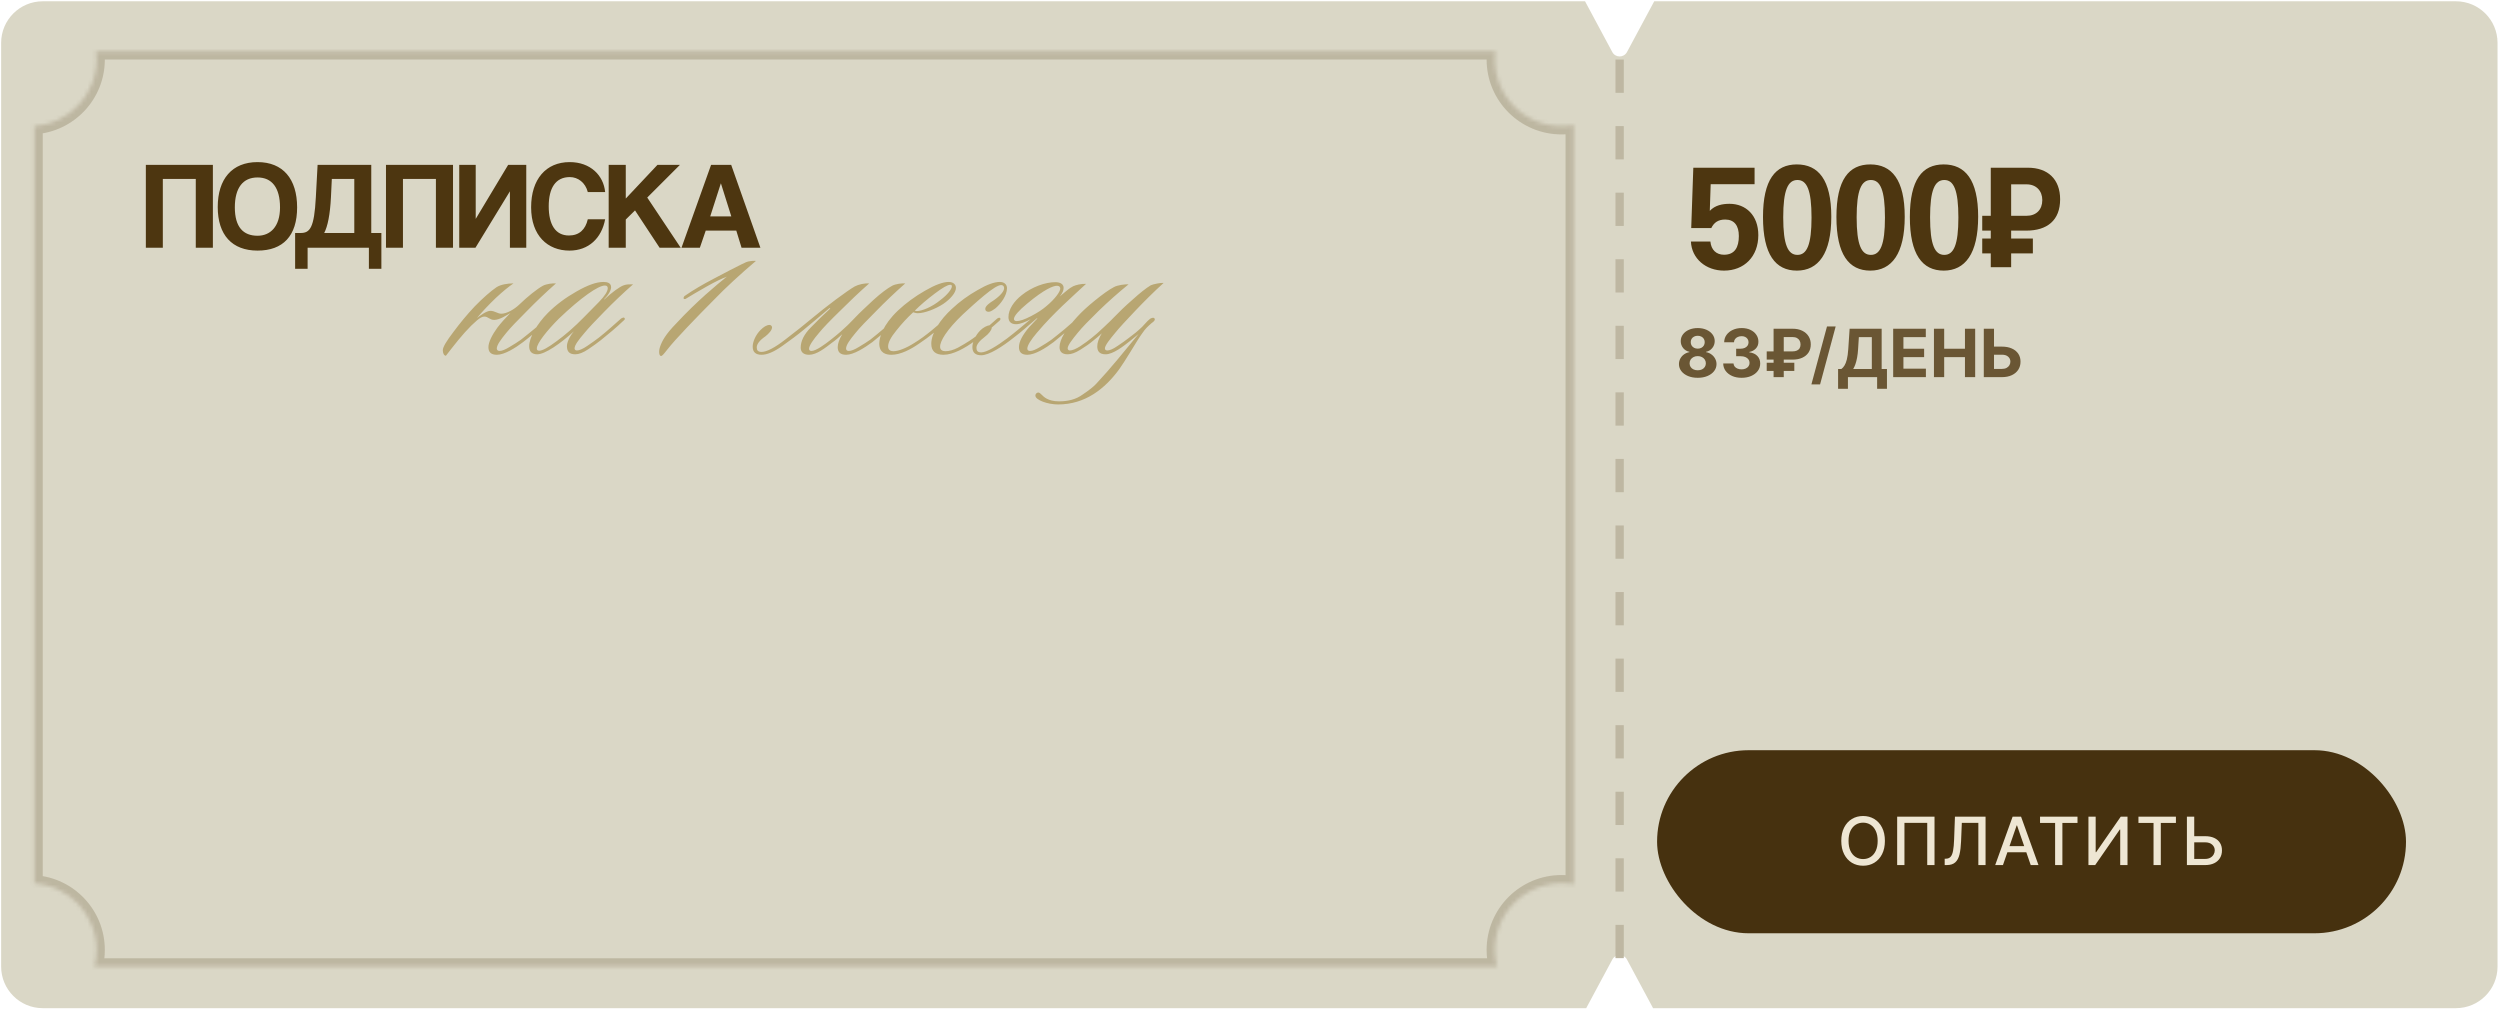
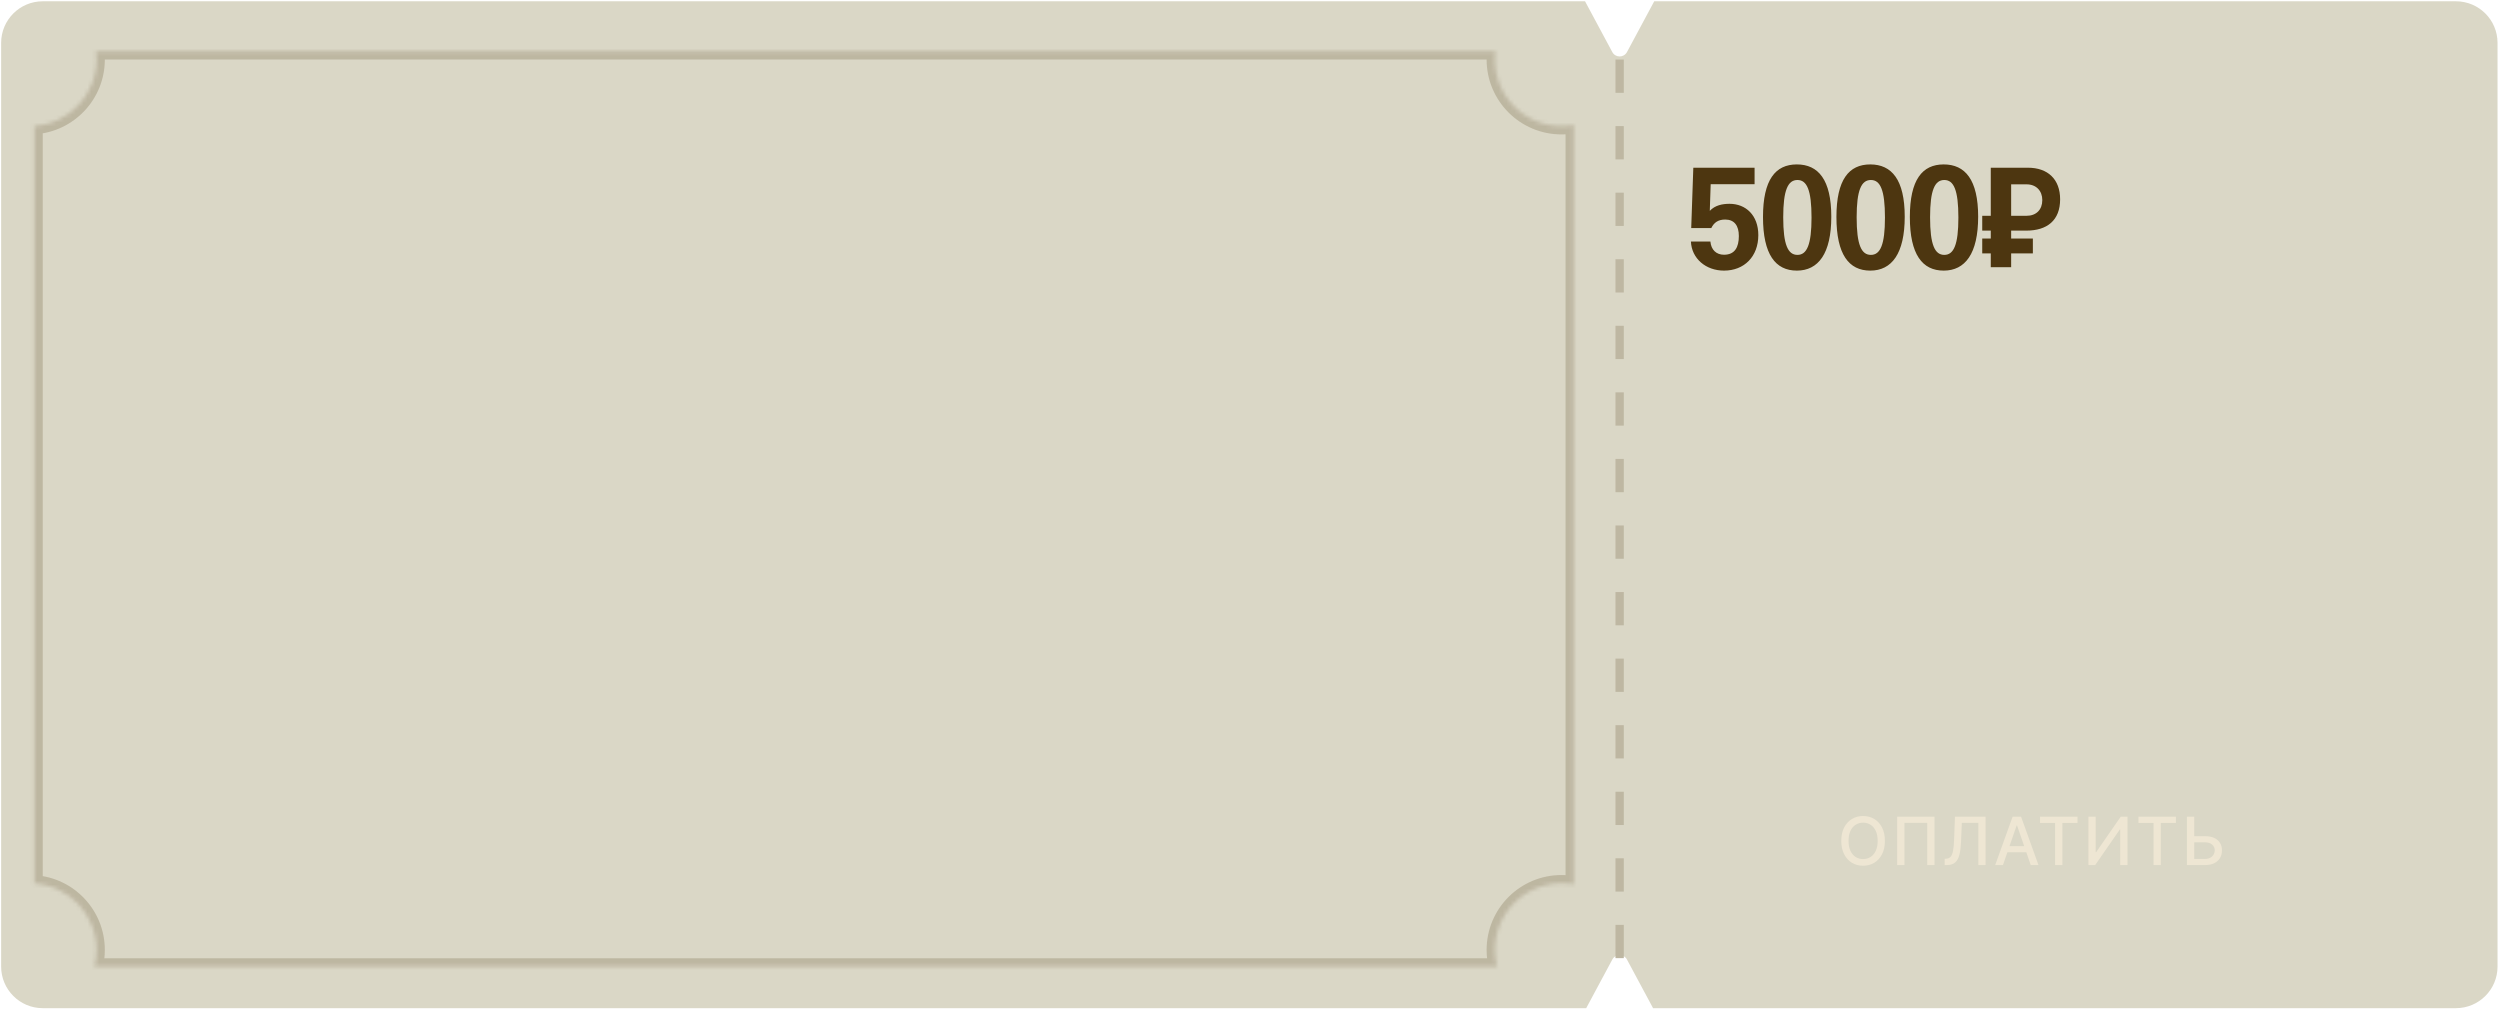
<svg xmlns="http://www.w3.org/2000/svg" width="643" height="260" viewBox="0 0 643 260" fill="none">
  <path fill-rule="evenodd" clip-rule="evenodd" d="M418.456 13.392C417.648 14.896 415.492 14.896 414.684 13.392L407.673 0.332H10.994C5.084 0.332 0.293 5.123 0.293 11.033V248.6C0.293 254.51 5.084 259.301 10.994 259.301H407.97L414.684 246.795C415.492 245.291 417.648 245.291 418.456 246.795L425.17 259.301H631.664C637.575 259.301 642.366 254.51 642.366 248.6V11.033C642.366 5.123 637.575 0.332 631.664 0.332H425.468L418.456 13.392Z" fill="#DAD7C6" />
-   <path d="M54.752 63.716H50.354V46.027H41.879V63.716H37.512V42.399H54.752V63.716ZM66.242 60.634C69.453 60.634 72.021 58.387 72.021 53.346C72.021 48.306 69.966 45.642 66.242 45.642C62.486 45.642 60.4 48.306 60.4 53.346C60.4 58.387 62.55 60.634 66.242 60.634ZM66.242 64.454C59.693 64.454 56.001 60.441 56.001 53.25C56.001 46.027 59.693 41.693 66.242 41.693C72.792 41.693 76.419 46.027 76.419 53.346C76.419 60.666 72.792 64.454 66.242 64.454ZM79.117 69.141H75.906V59.928H77.287C79.727 59.928 80.818 58.643 81.236 50.714L81.685 42.399H95.49V59.928H98.09V69.141H94.88V63.716H79.117V69.141ZM91.124 46.027H85.345L85.12 50.714C84.895 55.208 84.285 58.194 83.386 59.928H91.124V46.027ZM116.514 63.716H112.116V46.027H103.64V63.716H99.274V42.399H116.514V63.716ZM122.29 63.716H118.116V42.399H122.354V56.3L130.701 42.399H135.356V63.716H131.15V49.205L122.29 63.716ZM151.18 56.396H155.643C154.744 61.244 151.405 64.454 146.461 64.454C140.875 64.454 136.605 60.634 136.605 53.314C136.605 46.091 140.426 41.693 146.525 41.693C151.855 41.693 155.225 45.096 155.643 49.398H151.18C150.57 46.99 148.676 45.545 146.557 45.545C142.866 45.545 141.132 48.402 141.132 53.057C141.132 57.777 142.866 60.57 146.333 60.57C148.965 60.57 150.57 59.061 151.18 56.396ZM175.074 63.716H169.649L163.325 54.117L160.949 56.46V63.716H156.551V42.399H160.949V51.067L169.103 42.399H174.882L166.471 50.81L175.074 63.716ZM188.093 55.658L185.428 47.182H185.396L182.667 55.658H188.093ZM195.573 63.716H190.726L189.377 59.318H181.512L180.003 63.716H175.284L182.892 42.399H188.061L195.573 63.716Z" fill="#4D3610" />
  <path d="M440.143 58.661H434.981L435.52 43.136H451.277V47.373H439.989L439.758 54.231C441.106 52.805 442.956 52.42 444.843 52.42C449.004 52.42 452.24 55.348 452.24 60.472C452.24 65.981 448.619 69.602 443.418 69.602C438.756 69.602 435.097 66.52 434.904 62.128H439.912C440.105 64.247 441.415 65.518 443.418 65.518C446.192 65.518 447.232 63.592 447.232 60.703C447.232 58.045 446.076 56.465 443.726 56.465C441.915 56.465 440.837 57.236 440.143 58.661ZM462.304 65.557C464.731 65.557 465.925 62.937 465.925 55.964C465.925 48.876 464.731 46.295 462.304 46.295C459.877 46.295 458.644 48.837 458.644 55.887C458.644 63.014 459.877 65.557 462.304 65.557ZM462.15 69.602C456.641 69.602 453.443 65.441 453.443 55.81C453.443 46.218 456.641 42.288 462.15 42.288C467.659 42.288 471.01 46.218 471.01 55.733C471.01 65.249 467.659 69.602 462.15 69.602ZM481.19 65.557C483.617 65.557 484.811 62.937 484.811 55.964C484.811 48.876 483.617 46.295 481.19 46.295C478.763 46.295 477.53 48.837 477.53 55.887C477.53 63.014 478.763 65.557 481.19 65.557ZM481.036 69.602C475.527 69.602 472.329 65.441 472.329 55.81C472.329 46.218 475.527 42.288 481.036 42.288C486.545 42.288 489.896 46.218 489.896 55.733C489.896 65.249 486.545 69.602 481.036 69.602ZM500.076 65.557C502.503 65.557 503.697 62.937 503.697 55.964C503.697 48.876 502.503 46.295 500.076 46.295C497.649 46.295 496.416 48.837 496.416 55.887C496.416 63.014 497.649 65.557 500.076 65.557ZM499.922 69.602C494.413 69.602 491.215 65.441 491.215 55.81C491.215 46.218 494.413 42.288 499.922 42.288C505.431 42.288 508.782 46.218 508.782 55.733C508.782 65.249 505.431 69.602 499.922 69.602ZM522.853 65.172H517.267V68.716H512.027V65.172H509.831V61.358H512.027V59.316H509.831V55.502H512.027V43.136H521.581C526.705 43.136 529.864 46.102 529.864 51.264C529.864 56.696 526.512 59.316 521.158 59.316H517.267V61.358H522.853V65.172ZM517.267 55.502H521.235C523.739 55.502 525.28 53.922 525.28 51.457C525.28 49.107 523.739 47.412 521.235 47.412H517.267V55.502Z" fill="#4D3610" />
-   <path opacity="0.8" d="M436.655 97.17C435.718 97.17 434.885 97.018 434.156 96.714C433.43 96.406 432.861 95.987 432.447 95.456C432.034 94.925 431.827 94.323 431.827 93.65C431.827 93.131 431.944 92.655 432.18 92.221C432.419 91.783 432.743 91.42 433.152 91.133C433.562 90.841 434.02 90.654 434.527 90.573V90.488C433.862 90.354 433.323 90.032 432.909 89.521C432.496 89.007 432.289 88.409 432.289 87.728C432.289 87.083 432.477 86.51 432.854 86.007C433.231 85.5 433.748 85.103 434.405 84.815C435.066 84.523 435.816 84.377 436.655 84.377C437.494 84.377 438.242 84.523 438.898 84.815C439.559 85.107 440.078 85.506 440.455 86.013C440.832 86.516 441.022 87.087 441.026 87.728C441.022 88.413 440.811 89.011 440.394 89.521C439.976 90.032 439.441 90.354 438.789 90.488V90.573C439.287 90.654 439.739 90.841 440.145 91.133C440.554 91.42 440.878 91.783 441.118 92.221C441.361 92.655 441.484 93.131 441.488 93.65C441.484 94.323 441.276 94.925 440.862 95.456C440.449 95.987 439.877 96.406 439.148 96.714C438.422 97.018 437.591 97.17 436.655 97.17ZM436.655 95.237C437.072 95.237 437.437 95.162 437.749 95.012C438.061 94.858 438.304 94.647 438.479 94.379C438.657 94.108 438.746 93.796 438.746 93.443C438.746 93.082 438.655 92.764 438.473 92.489C438.29 92.209 438.043 91.99 437.731 91.832C437.419 91.67 437.06 91.589 436.655 91.589C436.253 91.589 435.895 91.67 435.578 91.832C435.262 91.99 435.013 92.209 434.831 92.489C434.652 92.764 434.563 93.082 434.563 93.443C434.563 93.796 434.65 94.108 434.824 94.379C434.999 94.647 435.244 94.858 435.56 95.012C435.876 95.162 436.241 95.237 436.655 95.237ZM436.655 89.673C437.003 89.673 437.313 89.602 437.585 89.46C437.856 89.319 438.069 89.122 438.223 88.871C438.377 88.619 438.454 88.33 438.454 88.001C438.454 87.677 438.377 87.393 438.223 87.15C438.069 86.903 437.859 86.71 437.591 86.572C437.323 86.43 437.011 86.36 436.655 86.36C436.302 86.36 435.99 86.43 435.718 86.572C435.447 86.71 435.234 86.903 435.08 87.15C434.93 87.393 434.855 87.677 434.855 88.001C434.855 88.33 434.932 88.619 435.086 88.871C435.24 89.122 435.453 89.319 435.724 89.46C435.996 89.602 436.306 89.673 436.655 89.673ZM447.932 97.17C447.024 97.17 446.215 97.014 445.506 96.702C444.801 96.386 444.243 95.952 443.834 95.401C443.429 94.846 443.22 94.205 443.208 93.48H445.859C445.875 93.784 445.974 94.051 446.157 94.282C446.343 94.509 446.59 94.686 446.898 94.811C447.206 94.937 447.553 95 447.938 95C448.339 95 448.694 94.929 449.002 94.787C449.31 94.645 449.551 94.448 449.726 94.197C449.9 93.946 449.987 93.656 449.987 93.328C449.987 92.995 449.894 92.701 449.707 92.446C449.525 92.186 449.261 91.984 448.917 91.838C448.576 91.692 448.171 91.619 447.701 91.619H446.54V89.686H447.701C448.098 89.686 448.449 89.617 448.753 89.479C449.061 89.341 449.3 89.15 449.47 88.907C449.64 88.66 449.726 88.372 449.726 88.044C449.726 87.732 449.651 87.458 449.501 87.223C449.355 86.984 449.148 86.797 448.88 86.664C448.617 86.53 448.309 86.463 447.956 86.463C447.6 86.463 447.273 86.528 446.977 86.657C446.681 86.783 446.444 86.964 446.266 87.199C446.088 87.434 445.992 87.709 445.98 88.026H443.457C443.469 87.308 443.674 86.676 444.071 86.129C444.468 85.581 445.003 85.154 445.676 84.846C446.353 84.534 447.117 84.377 447.968 84.377C448.828 84.377 449.58 84.534 450.224 84.846C450.869 85.158 451.369 85.579 451.726 86.11C452.087 86.637 452.265 87.229 452.261 87.886C452.265 88.583 452.048 89.165 451.61 89.631C451.177 90.097 450.611 90.393 449.914 90.519V90.616C450.83 90.733 451.527 91.052 452.006 91.57C452.488 92.085 452.727 92.73 452.723 93.504C452.727 94.213 452.523 94.844 452.109 95.395C451.7 95.946 451.134 96.38 450.413 96.696C449.691 97.012 448.864 97.17 447.932 97.17ZM461.03 92.495H454.397V90.385H460.957C461.452 90.385 461.857 90.312 462.173 90.166C462.49 90.02 462.723 89.813 462.873 89.546C463.023 89.278 463.098 88.962 463.098 88.597C463.098 88.24 463.023 87.918 462.873 87.63C462.723 87.343 462.494 87.114 462.186 86.943C461.877 86.773 461.492 86.688 461.03 86.688H458.781V97H456.166V84.548H461.03C462.015 84.548 462.858 84.724 463.56 85.077C464.265 85.425 464.804 85.904 465.177 86.512C465.55 87.116 465.734 87.801 465.73 88.567C465.734 89.369 465.546 90.064 465.165 90.652C464.784 91.24 464.241 91.694 463.535 92.014C462.83 92.334 461.995 92.495 461.03 92.495ZM461.498 93.297V95.407H454.397V93.297H461.498ZM472.136 83.964L468.123 98.873H465.891L469.904 83.964H472.136ZM472.758 100.004V94.902H473.603C473.89 94.696 474.154 94.404 474.393 94.027C474.632 93.646 474.837 93.121 475.007 92.452C475.177 91.779 475.299 90.9 475.372 89.813L475.725 84.548H483.963V94.902H485.325V99.992H482.796V97H475.287V100.004H472.758ZM476.643 94.902H481.434V86.718H478.096L477.901 89.813C477.849 90.636 477.762 91.366 477.64 92.002C477.522 92.638 477.379 93.196 477.208 93.674C477.042 94.148 476.854 94.558 476.643 94.902ZM486.926 97V84.548H495.317V86.718H489.559V89.686H494.885V91.856H489.559V94.829H495.341V97H486.926ZM497.41 97V84.548H500.043V89.686H505.387V84.548H508.014V97H505.387V91.856H500.043V97H497.41ZM511.917 89.15H514.884C515.873 89.15 516.725 89.311 517.438 89.631C518.156 89.947 518.709 90.395 519.098 90.975C519.487 91.554 519.68 92.237 519.676 93.023C519.68 93.806 519.487 94.497 519.098 95.097C518.709 95.693 518.156 96.159 517.438 96.495C516.725 96.832 515.873 97 514.884 97H510.233V84.548H512.86V94.884H514.884C515.359 94.884 515.758 94.799 516.082 94.629C516.407 94.454 516.652 94.225 516.818 93.942C516.988 93.654 517.071 93.34 517.067 92.999C517.071 92.505 516.885 92.087 516.508 91.747C516.135 91.402 515.594 91.23 514.884 91.23H511.917V89.15Z" fill="#4E3610" />
-   <rect x="426.201" y="192.953" width="192.622" height="47.085" rx="23.543" fill="#46310F" />
  <path d="M484.796 216.27C484.796 217.599 484.553 218.743 484.066 219.699C483.58 220.652 482.913 221.385 482.066 221.9C481.223 222.411 480.264 222.666 479.19 222.666C478.112 222.666 477.149 222.411 476.302 221.9C475.459 221.385 474.794 220.65 474.308 219.693C473.821 218.736 473.578 217.595 473.578 216.27C473.578 214.94 473.821 213.799 474.308 212.847C474.794 211.89 475.459 211.156 476.302 210.646C477.149 210.131 478.112 209.874 479.19 209.874C480.264 209.874 481.223 210.131 482.066 210.646C482.913 211.156 483.58 211.89 484.066 212.847C484.553 213.799 484.796 214.94 484.796 216.27ZM482.936 216.27C482.936 215.257 482.771 214.403 482.443 213.71C482.119 213.013 481.673 212.486 481.105 212.129C480.542 211.769 479.904 211.588 479.19 211.588C478.473 211.588 477.832 211.769 477.269 212.129C476.705 212.486 476.259 213.013 475.931 213.71C475.607 214.403 475.445 215.257 475.445 216.27C475.445 217.283 475.607 218.139 475.931 218.836C476.259 219.529 476.705 220.056 477.269 220.417C477.832 220.773 478.473 220.952 479.19 220.952C479.904 220.952 480.542 220.773 481.105 220.417C481.673 220.056 482.119 219.529 482.443 218.836C482.771 218.139 482.936 217.283 482.936 216.27ZM497.558 210.044V222.496H495.685V211.649H489.824V222.496H487.951V210.044H497.558ZM500.173 222.496V220.867L500.538 220.854C501.033 220.842 501.422 220.674 501.705 220.35C501.993 220.025 502.202 219.503 502.332 218.781C502.465 218.06 502.555 217.097 502.599 215.893L502.812 210.044H510.686V222.496H508.831V211.637H504.581L504.387 216.392C504.334 217.725 504.2 218.846 503.985 219.754C503.771 220.658 503.406 221.341 502.891 221.803C502.38 222.265 501.653 222.496 500.708 222.496H500.173ZM515.159 222.496H513.164L517.646 210.044H519.816L524.297 222.496H522.303L518.783 212.306H518.685L515.159 222.496ZM515.493 217.62H521.963V219.201H515.493V217.62ZM524.695 211.661V210.044H534.332V211.661H530.447V222.496H528.574V211.661H524.695ZM537.147 210.044H539.007V219.188H539.123L545.458 210.044H547.197V222.496H545.318V213.364H545.203L538.879 222.496H537.147V210.044ZM550.009 211.661V210.044H559.646V211.661H555.761V222.496H553.888V211.661H550.009ZM563.78 215.066H567.136C568.06 215.066 568.847 215.216 569.495 215.516C570.144 215.816 570.638 216.24 570.979 216.787C571.323 217.334 571.494 217.978 571.489 218.72C571.494 219.462 571.323 220.117 570.979 220.684C570.638 221.252 570.144 221.696 569.495 222.016C568.847 222.336 568.06 222.496 567.136 222.496H562.472V210.044H564.357V220.915H567.136C567.675 220.915 568.129 220.81 568.498 220.599C568.871 220.388 569.153 220.115 569.343 219.778C569.538 219.442 569.635 219.081 569.635 218.696C569.635 218.137 569.42 217.656 568.99 217.255C568.561 216.85 567.943 216.647 567.136 216.647H563.78V215.066Z" fill="#EEE6D3" />
  <g opacity="0.2">
    <mask id="path-7-inside-1_527_999" fill="white">
      <path fill-rule="evenodd" clip-rule="evenodd" d="M8.854 32.397C17.772 31.803 24.822 24.382 24.822 15.313C24.822 14.588 24.777 13.874 24.689 13.173H384.628C384.54 13.874 384.495 14.588 384.495 15.313C384.495 24.769 392.161 32.435 401.617 32.435C402.704 32.435 403.768 32.334 404.798 32.14V227.492C403.768 227.298 402.704 227.197 401.617 227.197C392.161 227.197 384.495 234.863 384.495 244.319C384.495 245.797 384.683 247.231 385.035 248.6H24.282C24.634 247.231 24.822 245.797 24.822 244.319C24.822 235.251 17.772 227.829 8.854 227.235V32.397Z" />
    </mask>
    <path d="M8.854 32.397L8.711 30.261L6.713 30.394V32.397H8.854ZM24.689 13.173V11.033H22.265L22.566 13.438L24.689 13.173ZM384.628 13.173L386.752 13.438L387.052 11.033H384.628V13.173ZM404.798 32.14H406.939V29.56L404.403 30.037L404.798 32.14ZM404.798 227.492L404.403 229.596L406.939 230.072V227.492H404.798ZM385.035 248.6V250.74H387.796L387.107 248.066L385.035 248.6ZM24.282 248.6L22.21 248.066L21.521 250.74H24.282V248.6ZM8.854 227.235H6.713V229.238L8.711 229.371L8.854 227.235ZM22.681 15.313C22.681 23.247 16.513 29.742 8.711 30.261L8.996 34.532C19.031 33.865 26.962 25.516 26.962 15.313H22.681ZM22.566 13.438C22.642 14.051 22.681 14.677 22.681 15.313H26.962C26.962 14.5 26.911 13.697 26.813 12.908L22.566 13.438ZM384.628 11.033H24.689V15.313H384.628V11.033ZM386.636 15.313C386.636 14.677 386.675 14.051 386.752 13.438L382.504 12.908C382.406 13.697 382.355 14.5 382.355 15.313H386.636ZM401.617 30.295C393.343 30.295 386.636 23.587 386.636 15.313H382.355C382.355 25.951 390.979 34.575 401.617 34.575V30.295ZM404.403 30.037C403.502 30.206 402.571 30.295 401.617 30.295V34.575C402.837 34.575 404.033 34.462 405.194 34.244L404.403 30.037ZM406.939 227.492V32.14H402.658V227.492H406.939ZM401.617 229.337C402.571 229.337 403.502 229.426 404.403 229.596L405.194 225.389C404.033 225.171 402.837 225.057 401.617 225.057V229.337ZM386.636 244.319C386.636 236.045 393.343 229.337 401.617 229.337V225.057C390.979 225.057 382.355 233.681 382.355 244.319H386.636ZM387.107 248.066C386.8 246.871 386.636 245.616 386.636 244.319H382.355C382.355 245.979 382.565 247.592 382.962 249.133L387.107 248.066ZM24.282 250.74H385.035V246.459H24.282V250.74ZM22.681 244.319C22.681 245.616 22.517 246.871 22.21 248.066L26.355 249.133C26.752 247.592 26.962 245.979 26.962 244.319H22.681ZM8.711 229.371C16.513 229.89 22.681 236.385 22.681 244.319H26.962C26.962 234.116 19.031 225.768 8.996 225.1L8.711 229.371ZM6.713 32.397V227.235H10.994V32.397H6.713Z" fill="#4D3610" mask="url(#path-7-inside-1_527_999)" />
  </g>
-   <path d="M127.772 89.653C127.772 89.96 128.018 90.267 128.448 90.267C129.124 90.267 129.984 89.899 131.089 89.223C132.256 88.547 133.178 87.933 133.976 87.38C135.02 86.582 136.126 85.66 137.416 84.616L140.303 82.159C140.61 81.852 140.917 81.606 141.224 81.914C141.409 82.098 141.224 82.344 140.979 82.589C140.18 83.265 139.136 84.248 137.723 85.415C136.31 86.582 135.266 87.442 134.529 87.995C132.563 89.469 129.799 91.25 127.772 91.25C126.298 91.25 125.622 90.574 125.622 89.284C125.622 87.995 126.605 86.09 127.895 84.309C128.878 83.019 130.045 81.729 131.273 80.501C130.352 81.054 128.509 82.282 127.097 82.282C125.93 82.282 125.561 81.422 124.578 81.422C124.087 81.422 123.473 81.729 122.674 82.405L121.2 83.756C118.804 86.152 116.839 88.732 114.689 91.496C114.198 91.496 113.89 90.82 113.89 90.083C113.89 89.284 114.812 87.749 116.593 85.415C118.374 83.019 120.156 80.869 122.06 78.842C124.025 76.815 126.237 74.85 127.711 73.867C128.755 73.191 130.536 72.884 132.072 72.884C130.905 73.683 129.369 74.911 127.527 76.631C125.745 78.351 124.087 80.071 122.674 81.791C123.718 80.992 125.192 79.948 126.114 79.948C127.281 79.948 127.957 80.685 128.939 80.685C130.229 80.685 132.133 79.702 133.608 78.29C135.635 76.324 138.153 74.297 139.627 73.499C140.549 73.007 142.207 72.823 143.006 72.884C140.364 75.218 137.846 77.614 135.45 80.071C133.055 82.466 131.273 84.309 130.229 85.599C128.817 87.319 127.772 88.732 127.772 89.653ZM162.336 73.13H162.827C160.186 75.464 157.729 77.798 155.395 80.194C153.122 82.528 151.402 84.309 150.358 85.599C148.823 87.38 147.778 88.793 147.778 89.592C147.778 89.899 147.963 90.144 148.393 90.144C148.945 90.144 149.867 89.776 151.034 88.977C152.201 88.179 153.245 87.442 154.044 86.828C156.009 85.292 158.282 83.204 159.756 81.914C160.002 81.852 160.37 81.484 160.616 81.791C160.862 82.036 160.616 82.282 160.309 82.528C158.528 84.248 156.132 86.213 154.596 87.442C153.675 88.179 152.569 88.977 151.28 89.837C149.99 90.697 148.884 91.127 147.963 91.127C146.488 91.127 145.813 90.452 145.813 89.039C145.813 88.24 146.304 86.766 147.594 85.231C144.093 88.425 140.162 91.127 138.196 91.127C136.722 91.127 136.108 90.329 136.108 89.1C136.046 86.889 138.135 83.265 140.899 80.501C142.987 78.412 145.444 76.57 148.27 74.973C151.157 73.314 153.429 72.516 155.211 72.516C156.255 72.516 157.176 72.823 157.176 73.867C157.176 74.543 156.685 75.648 155.395 76.938C155.334 77 155.395 77.061 155.456 77C157.361 75.218 159.449 73.683 160.432 73.376C161.107 73.13 161.66 73.13 162.336 73.13ZM156.316 74.113C156.316 73.683 156.071 73.437 155.579 73.437C153.859 73.437 149.437 76.508 143.724 81.975C140.715 84.985 138.073 88.302 138.073 89.592C138.073 89.899 138.135 90.206 138.688 90.206C139.486 90.206 140.96 89.407 143.172 87.749C145.444 86.09 147.778 84.063 150.174 81.606L154.044 77.675C155.579 76.078 156.316 74.911 156.316 74.113ZM194.428 67.11C190.435 70.489 186.443 74.174 183.678 77.061C181.406 79.334 179.072 81.729 176.738 84.186C174.465 86.582 172.745 88.486 171.639 89.899C170.718 91.066 170.288 91.619 169.981 91.557C169.489 91.496 169.367 90.267 169.797 89.1C170.288 87.688 171.209 85.968 173.912 83.204C179.317 77.368 184.416 73.191 186.934 71.164C185.767 71.594 184.047 72.393 181.774 73.683C179.502 74.973 177.72 76.017 176.43 76.815C176.369 76.877 176 77.061 175.816 76.754C175.755 76.447 176.062 76.078 176.246 76.017C178.273 74.604 180.792 73.13 183.74 71.594C186.75 69.997 189.022 68.83 190.619 68.032C191.602 67.54 192.216 67.233 192.954 67.172C193.199 67.11 193.936 67.049 194.428 67.11ZM217.608 91.25C216.134 91.25 215.458 90.574 215.458 89.284C215.458 88.363 215.888 87.196 216.625 85.968C215.827 86.705 214.598 87.749 214.107 88.056C212.203 89.53 210.053 91.25 208.087 91.25C206.552 91.25 205.938 90.452 205.938 89.407C205.938 87.749 206.798 85.968 208.579 84.186C210.36 82.344 211.957 80.808 213.37 79.518C213.677 79.211 213.493 79.15 213.247 79.334L210.053 82.036L206.736 84.8C205.2 86.09 203.358 87.442 201.208 88.977C199.058 90.513 197.277 91.25 195.864 91.25C194.39 91.25 193.591 90.574 193.591 89.162C193.591 87.933 194.328 86.152 195.618 84.862C196.355 84.125 197.154 83.572 197.952 83.572C198.26 83.572 198.567 83.879 198.567 84.186C198.567 84.923 197.768 85.783 196.847 86.52C195.311 87.565 194.636 88.547 194.636 89.346C194.636 90.083 194.943 90.513 195.864 90.513C197.215 90.513 199.304 89.407 202.068 87.257C204.893 85.108 207.105 83.326 208.64 82.036C210.79 80.255 212.879 78.597 215.028 77C217.178 75.403 218.775 74.297 219.819 73.683C220.864 73.13 222.338 72.823 223.566 72.884C220.925 75.218 218.407 77.614 215.95 80.071C213.493 82.466 211.711 84.309 210.667 85.599C209.132 87.38 208.087 88.916 208.087 89.715C208.087 90.022 208.272 90.267 208.702 90.267C209.869 90.267 212.203 88.547 213.677 87.38C217.547 84.371 219.205 82.405 220.004 81.606C221.171 80.378 222.768 78.904 224.672 77.123C226.638 75.341 228.235 74.174 229.463 73.499C230.384 73.007 232.043 72.823 232.841 72.884C230.2 75.218 227.682 77.614 225.286 80.071C222.891 82.466 221.109 84.309 220.065 85.599C218.591 87.38 217.608 88.732 217.608 89.653C217.608 89.96 217.792 90.267 218.284 90.267C218.96 90.267 219.819 89.899 220.925 89.223C222.092 88.547 223.014 87.933 223.812 87.38C225.839 85.845 228.787 83.204 230.077 82.159C230.507 81.852 230.814 81.606 230.999 81.914C231.244 82.159 231.06 82.344 230.814 82.589L227.497 85.415L224.365 87.995C222.338 89.469 219.574 91.25 217.608 91.25ZM229.282 91.25C227.807 91.25 226.149 90.759 226.149 88.363C226.149 86.828 227.009 83.633 230.94 79.887C232.967 77.982 235.301 76.263 237.881 74.788C240.522 73.253 242.549 72.516 244.023 72.516C245.252 72.516 245.866 73.253 245.866 74.051C245.866 75.341 244.331 77 242.611 78.167C240.645 79.457 237.82 80.562 236.038 80.562C235.547 80.562 235.117 80.378 234.871 80.317C233.336 81.729 231.923 83.265 230.51 85.046C229.097 86.766 228.422 88.117 228.422 89.1C228.422 89.899 228.852 90.329 229.834 90.329C231.063 90.329 233.09 89.53 235.117 88.24C238.065 86.459 241.198 83.695 242.734 82.282C243.164 81.975 243.594 81.545 243.839 81.791C244.085 82.036 243.778 82.405 243.532 82.651C241.505 84.555 239.11 86.582 236.407 88.363C234.38 89.776 231.677 91.25 229.282 91.25ZM244.822 73.621C244.822 73.376 244.699 73.253 244.392 73.253C243.716 73.253 242.426 73.99 240.399 75.525C238.372 77.061 236.714 78.474 235.301 79.887C235.363 79.948 235.608 80.009 235.793 80.009C237.021 80.009 239.662 79.027 241.935 77.123C243.655 75.833 244.822 74.358 244.822 73.621ZM258.997 74.113C258.997 76.017 257.4 78.167 255.987 79.334C255.557 79.641 254.82 80.194 254.267 80.194C253.776 80.194 253.407 79.948 253.407 79.457C253.407 78.658 254.697 77.798 255.496 77.307C257.277 76.078 258.26 74.911 258.26 74.113C258.26 73.683 258.014 73.314 257.523 73.314C256.724 73.314 255.25 74.236 253.1 76.017C250.951 77.798 249.169 79.457 247.634 80.869C243.518 84.8 241.737 87.749 241.798 89.223C241.798 89.96 242.351 90.329 243.15 90.329C244.132 90.329 245.238 90.022 246.405 89.407C247.572 88.732 248.494 88.24 249.108 87.81C251.565 86.275 254.636 83.572 256.356 82.036C256.663 81.791 256.97 81.606 257.216 81.791C257.4 81.975 257.339 82.221 257.093 82.466C255.373 84.002 252.855 86.213 250.643 87.749C248.186 89.53 245.177 91.25 242.658 91.25C240.631 91.25 239.526 90.329 239.526 88.425C239.526 85.66 241.798 82.221 244.808 79.457C246.835 77.552 249.046 75.955 251.442 74.604C253.837 73.191 255.742 72.516 257.154 72.516C258.444 72.516 258.997 73.314 258.997 74.113ZM262.075 89.284C262.075 87.872 262.996 86.152 264.716 84.125L266.743 81.975C266.804 81.914 266.866 81.729 266.62 81.914C264.224 83.941 262.873 85.231 260.662 86.889C257.898 89.1 254.396 91.373 252.369 91.373C250.895 91.373 250.097 90.697 250.097 89.284C250.097 88.056 250.834 86.275 252.124 84.985C252.861 84.248 253.905 83.695 254.458 83.695C254.949 83.695 255.072 84.002 255.072 84.309C255.072 84.862 254.274 85.906 253.352 86.582C251.817 87.749 251.141 88.67 251.141 89.469C251.141 90.206 251.448 90.636 252.369 90.636C253.782 90.636 256.424 88.977 259.065 87.012C261.337 85.292 263.61 83.326 265.084 82.098C263.856 82.773 262.382 83.388 261.337 83.388C260.109 83.388 259.372 82.773 259.372 81.545C259.372 79.518 260.846 77.43 262.812 75.894C265.33 73.867 268.831 72.516 271.595 72.577C272.824 72.638 273.561 73.13 273.561 74.051C273.561 74.727 273.315 75.28 272.578 76.263C272.885 75.955 273.438 75.525 274.237 74.85C275.035 74.174 275.649 73.806 276.018 73.621C276.694 73.314 278.045 72.946 279.335 73.007C277.676 74.543 275.588 76.447 273.192 78.719C271.165 80.685 268.954 82.896 266.681 85.599C265.207 87.319 264.224 88.855 264.224 89.653C264.224 89.96 264.409 90.267 264.9 90.267C265.576 90.267 266.436 89.899 267.541 89.223C268.708 88.547 269.63 87.933 270.428 87.38C271.472 86.582 272.578 85.66 273.868 84.616L276.694 82.159C277.123 81.852 277.369 81.606 277.615 81.914C277.861 82.098 277.676 82.344 277.431 82.589L274.114 85.415L270.981 87.995C269.015 89.469 266.251 91.25 264.224 91.25C262.75 91.25 262.075 90.574 262.075 89.284ZM260.785 82.036C260.785 82.344 261.03 82.589 261.46 82.589C262.32 82.589 263.549 82.159 265.207 81.299C266.866 80.439 268.156 79.579 269.077 78.781C271.534 76.754 272.701 74.911 272.701 74.236C272.701 73.744 272.394 73.499 271.841 73.499C270.92 73.499 268.647 74.358 264.163 78.105C262.013 79.887 260.785 81.299 260.785 82.036ZM292.843 85.906L290.816 87.565C288.912 89.1 286.27 91.127 284.366 91.127C282.708 91.127 282.216 90.267 282.216 89.039C282.216 88.117 282.646 86.95 283.383 85.722C282.585 86.52 281.725 87.135 281.234 87.565C280.312 88.363 279.145 89.162 277.855 89.96C276.565 90.759 275.521 91.127 274.6 91.127C273.064 91.127 272.511 90.329 272.511 89.284C272.511 87.257 274.293 84.493 277.057 81.484C278.224 80.194 279.759 78.781 281.664 77.245C283.568 75.71 285.165 74.543 286.455 73.867C287.376 73.314 289.464 73.069 290.263 73.13C287.56 75.341 284.981 77.614 282.524 80.009C280.067 82.405 278.285 84.248 277.241 85.538C275.767 87.319 274.6 88.855 274.6 89.592C274.6 89.899 274.846 90.144 275.153 90.144C275.767 90.144 276.688 89.776 277.855 89.039C279.022 88.24 280.005 87.565 280.804 86.889C281.602 86.275 282.646 85.353 283.936 84.125C285.226 82.896 286.148 82.036 286.639 81.484C287.867 80.194 289.403 78.719 291.307 77.061C293.211 75.341 294.747 74.113 295.975 73.376C296.651 73.069 298.494 72.7 299.292 72.761C296.651 75.157 294.194 77.614 291.921 80.009C289.649 82.405 287.929 84.248 286.885 85.538C285.41 87.319 284.182 88.855 284.182 89.592C284.182 89.899 284.366 90.144 284.796 90.144C285.41 90.144 286.27 89.776 287.437 88.977C288.605 88.179 289.526 87.565 290.202 87.012C291.614 85.968 292.474 85.292 293.764 84.063C294.317 83.511 295.054 82.589 295.607 82.159C295.853 81.914 296.283 81.729 296.59 81.729C296.835 81.729 297.02 81.914 297.02 82.159C297.02 82.466 296.651 82.773 296.221 83.081C295.177 84.002 294.624 84.493 293.826 85.66C293.027 86.766 292.044 88.363 290.816 90.39C289.587 92.417 288.605 93.891 287.929 94.874C284.182 100.034 279.084 104.026 272.143 104.026C269.379 104.026 266.369 102.859 266.308 101.815C266.246 101.262 266.738 100.955 267.045 100.955C267.352 100.955 267.659 101.262 267.966 101.569C268.396 101.999 269.502 103.228 272.389 103.228C274.784 103.228 276.811 102.675 278.408 101.508C280.067 100.402 281.234 99.481 281.971 98.682C285.718 94.69 288.973 90.574 292.843 85.906Z" fill="#B8A672" />
  <line x1="416.57" y1="15.313" x2="416.57" y2="246.46" stroke="#BEB7A2" stroke-width="2.14" stroke-dasharray="8.56 8.56" />
</svg>